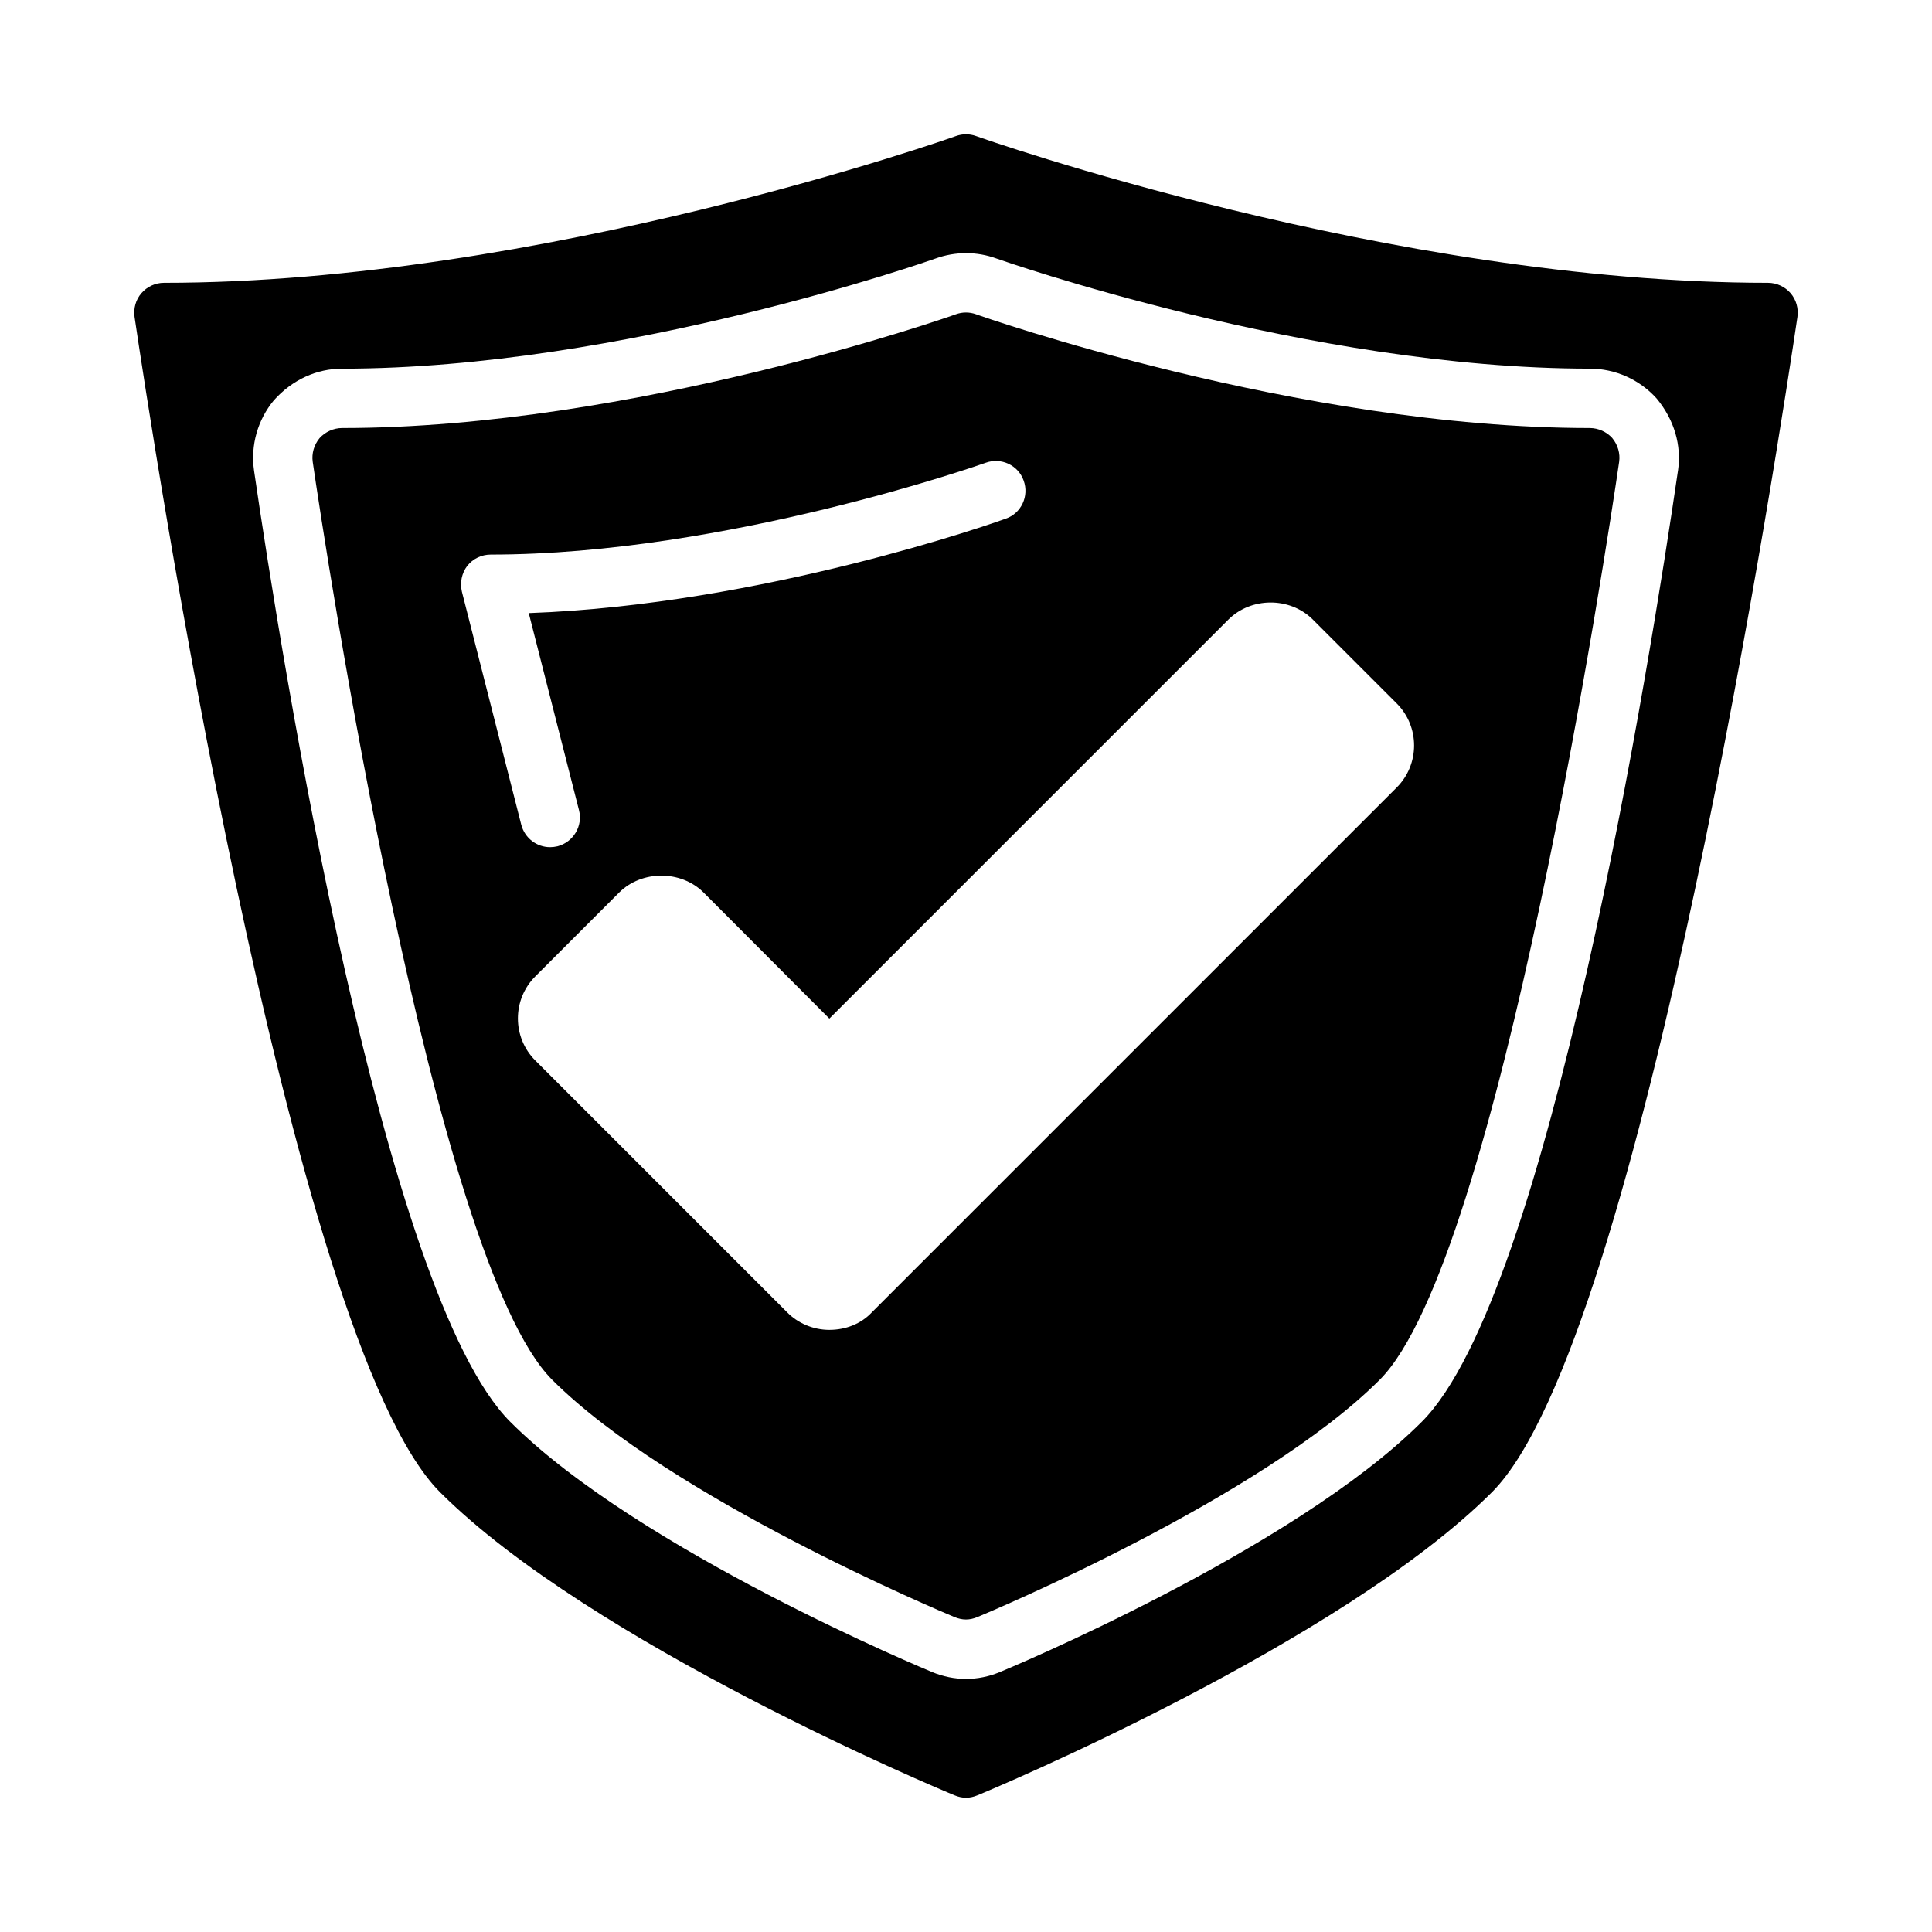
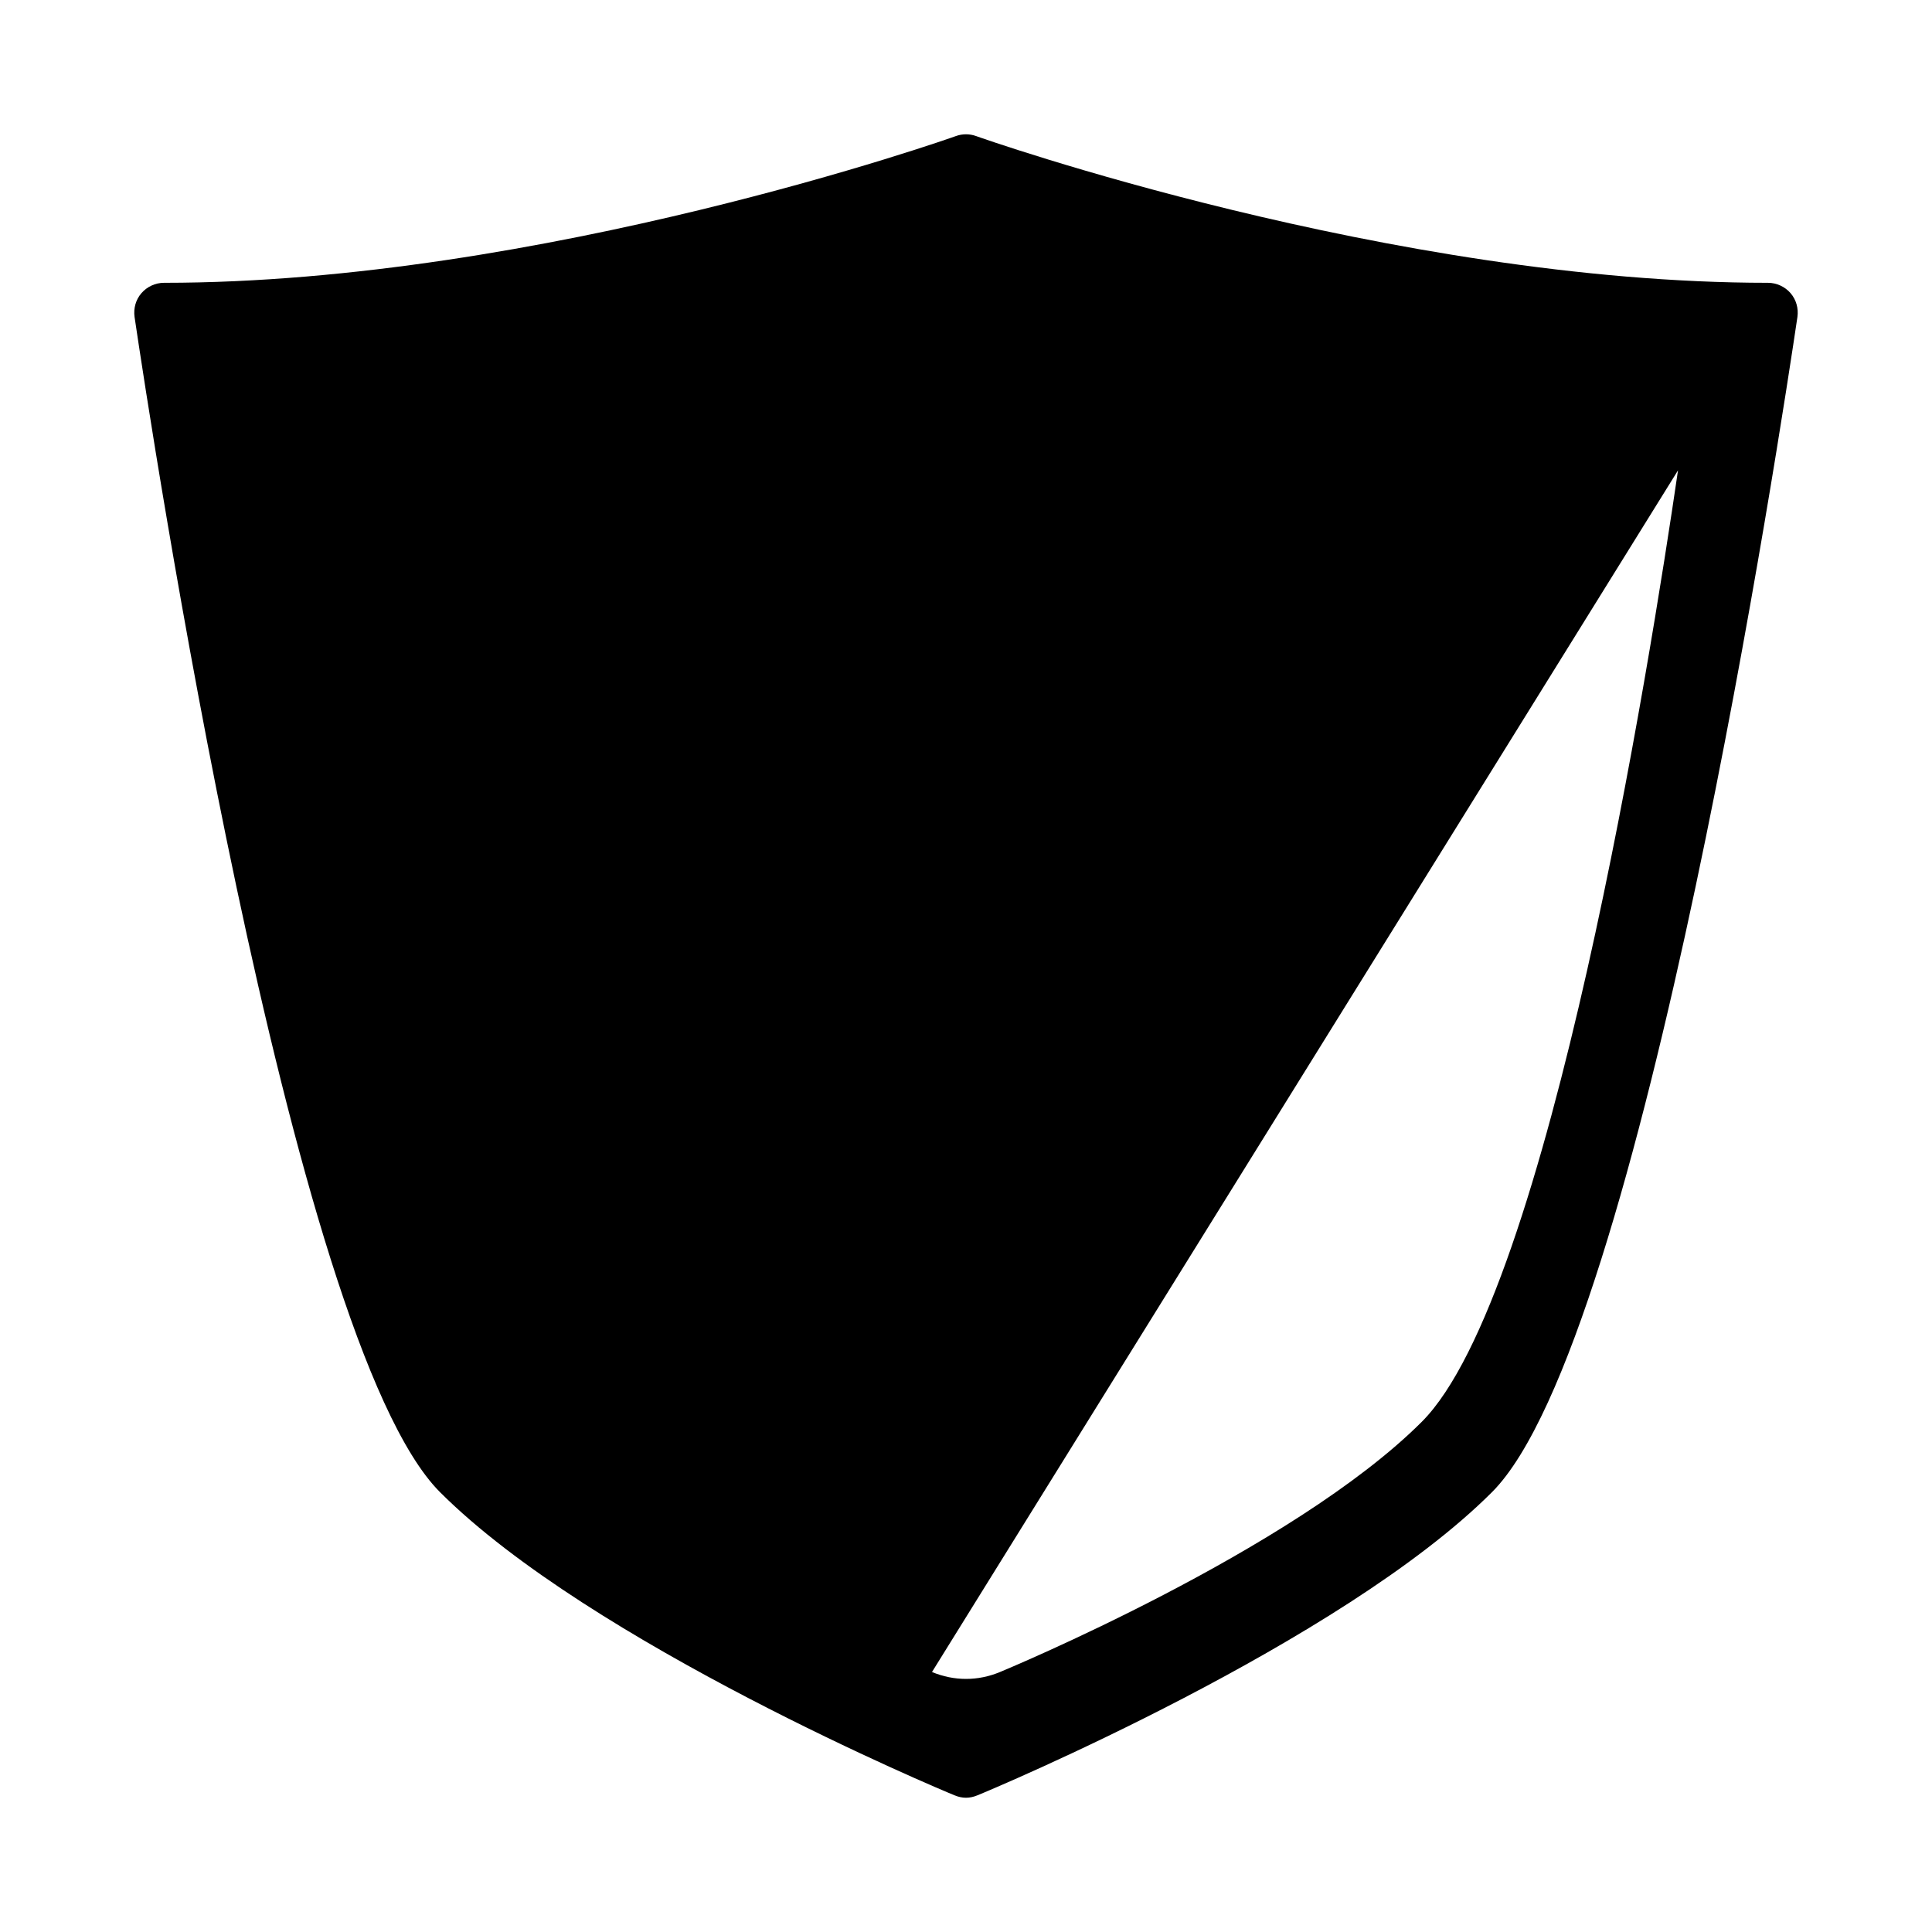
<svg xmlns="http://www.w3.org/2000/svg" fill="#000000" width="800px" height="800px" version="1.1" viewBox="144 144 512 512">
  <g>
-     <path d="m571.29 260.11c-1.496-1.652-3.699-2.676-5.984-2.676-77.223 0-161.85-29.836-162.64-30.148-1.73-0.629-3.621-0.629-5.352 0-0.789 0.316-85.41 30.148-162.64 30.148-2.281 0-4.488 1.023-5.984 2.676-1.496 1.812-2.125 4.094-1.812 6.297 3.148 21.57 31.883 211.68 63.449 243.25 31.332 31.332 103.6 61.637 106.66 62.898 0.953 0.391 1.977 0.629 3 0.629s2.047-0.234 2.992-0.629c3.07-1.258 75.336-31.566 106.66-62.898 31.566-31.566 60.301-221.68 63.449-243.25 0.312-2.203-0.316-4.488-1.812-6.297zm-303.46 33.848c1.496-1.891 3.777-2.992 6.219-2.992 62.27 0 130.52-24.09 131.15-24.324 4.094-1.496 8.66 0.629 10.078 4.723 1.496 4.094-0.629 8.66-4.723 10.078-2.754 1.023-64.551 22.828-126.43 25.031l13.305 52.191c1.102 4.25-1.496 8.5-5.668 9.605-0.711 0.16-1.34 0.238-1.973 0.238-3.543 0-6.691-2.363-7.637-5.902l-15.742-61.797c-0.551-2.363-0.078-4.883 1.418-6.852zm246.32 58.727-139.18 139.18c-2.754 2.914-6.769 4.566-11.18 4.566-4.25 0-8.344-1.73-11.258-4.723l-66.676-66.676c-6.141-6.141-6.141-16.137 0-22.277l22.277-22.277c5.984-5.902 16.297-5.902 22.277 0l33.379 33.457 105.8-105.8c5.984-5.902 16.137-5.984 22.199-0.078l22.355 22.355c6.141 6.141 6.141 16.137 0.004 22.277z" />
-     <path d="m618.53 221.7c-1.496-1.73-3.703-2.754-5.984-2.754-99.738 0-208.84-38.492-209.87-38.887-1.73-0.629-3.621-0.629-5.352 0-1.027 0.395-110.13 38.887-209.87 38.887-2.281 0-4.484 1.023-5.981 2.754-1.496 1.73-2.125 4.016-1.812 6.297 4.094 27.629 40.934 271.35 80.926 311.42 39.988 39.988 132.48 78.801 136.42 80.375 0.945 0.395 1.969 0.629 2.992 0.629s2.047-0.234 2.992-0.629c3.938-1.574 96.434-40.383 136.42-80.375 39.988-40.07 76.832-283.79 80.926-311.42 0.312-2.281-0.316-4.562-1.812-6.297zm-29.836 46.941-0.008 0.047c-7.391 50.609-34.148 218.36-67.895 252.1-34.18 34.18-111.04 66.008-111.8 66.32-2.902 1.207-5.93 1.82-8.984 1.82s-6.086-0.613-9.02-1.828c-0.73-0.301-77.586-32.125-111.77-66.305-33.746-33.746-60.504-201.49-67.895-252.1-0.957-6.664 0.961-13.438 5.262-18.617 4.953-5.512 11.383-8.375 18.105-8.375 74.43 0 156.39-28.891 157.2-29.18 5.258-1.914 10.988-1.914 16.184-0.016 0.859 0.297 82.816 29.188 157.25 29.188 6.723 0 13.152 2.867 17.672 7.871 4.731 5.691 6.652 12.465 5.707 19.074z" />
+     <path d="m618.53 221.7c-1.496-1.73-3.703-2.754-5.984-2.754-99.738 0-208.84-38.492-209.87-38.887-1.73-0.629-3.621-0.629-5.352 0-1.027 0.395-110.13 38.887-209.87 38.887-2.281 0-4.484 1.023-5.981 2.754-1.496 1.73-2.125 4.016-1.812 6.297 4.094 27.629 40.934 271.35 80.926 311.42 39.988 39.988 132.48 78.801 136.42 80.375 0.945 0.395 1.969 0.629 2.992 0.629s2.047-0.234 2.992-0.629c3.938-1.574 96.434-40.383 136.42-80.375 39.988-40.07 76.832-283.79 80.926-311.42 0.312-2.281-0.316-4.562-1.812-6.297zm-29.836 46.941-0.008 0.047c-7.391 50.609-34.148 218.36-67.895 252.1-34.18 34.18-111.04 66.008-111.8 66.32-2.902 1.207-5.93 1.82-8.984 1.82s-6.086-0.613-9.02-1.828z" />
  </g>
</svg>